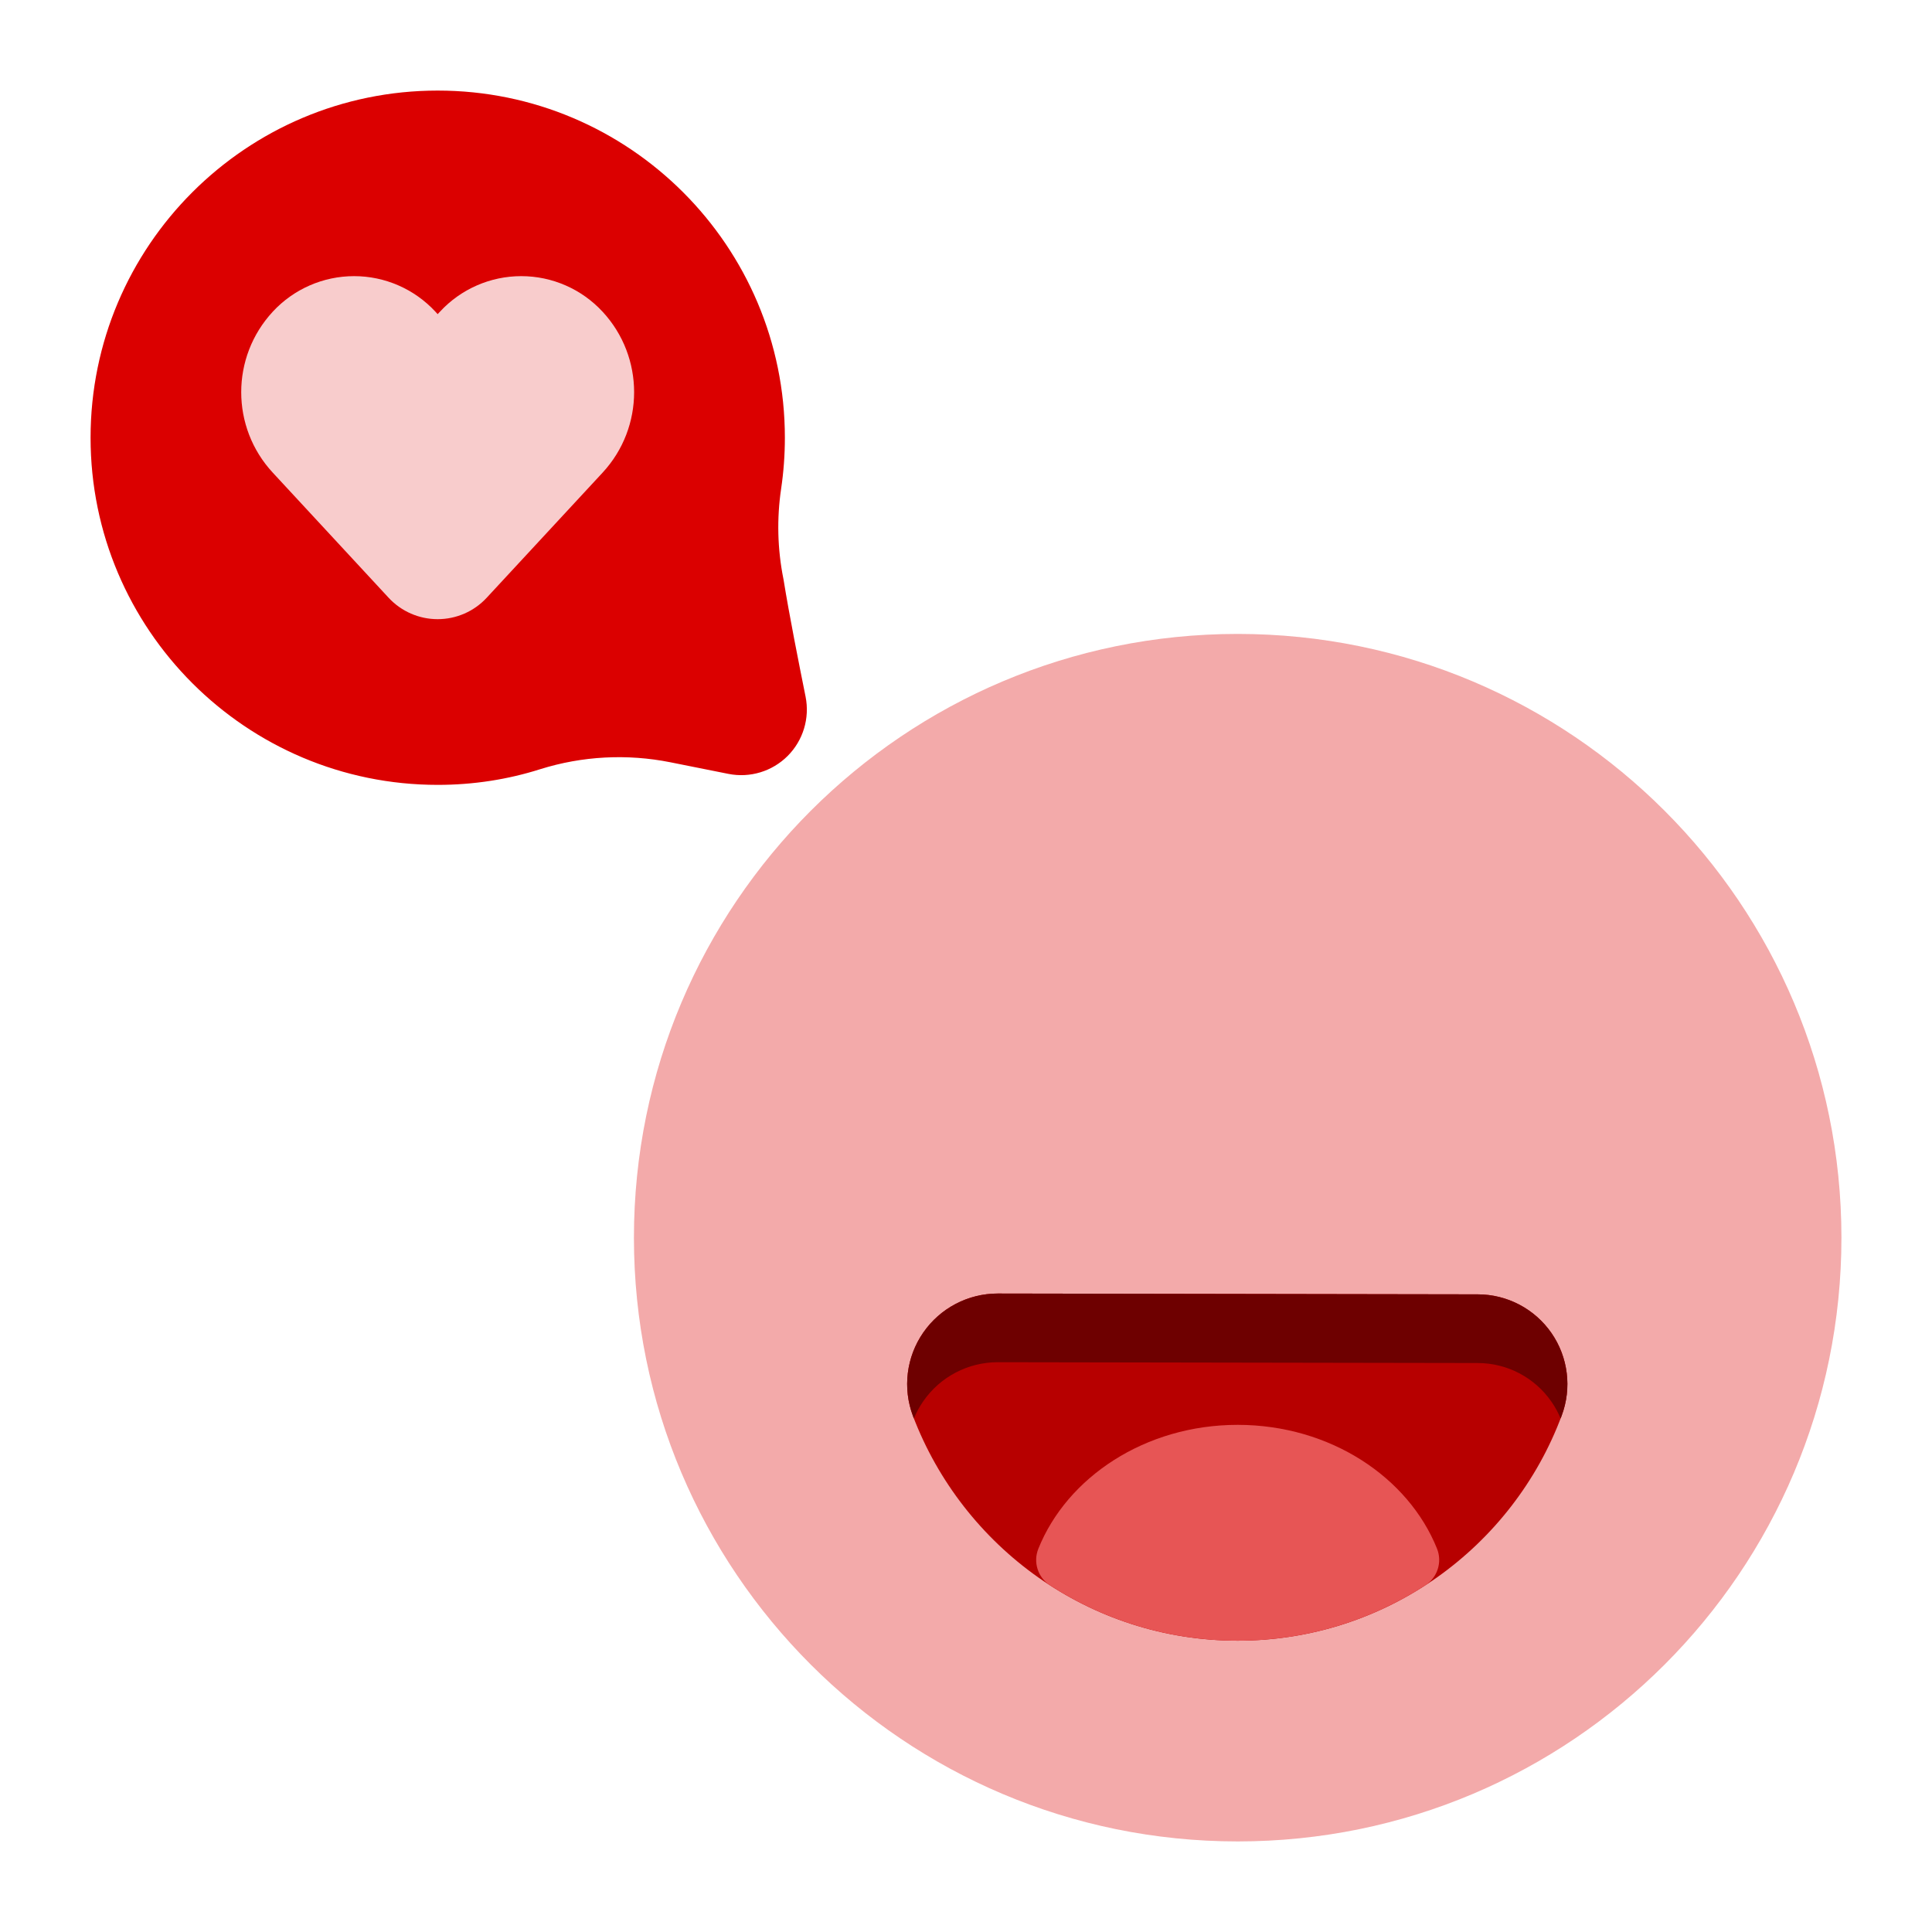
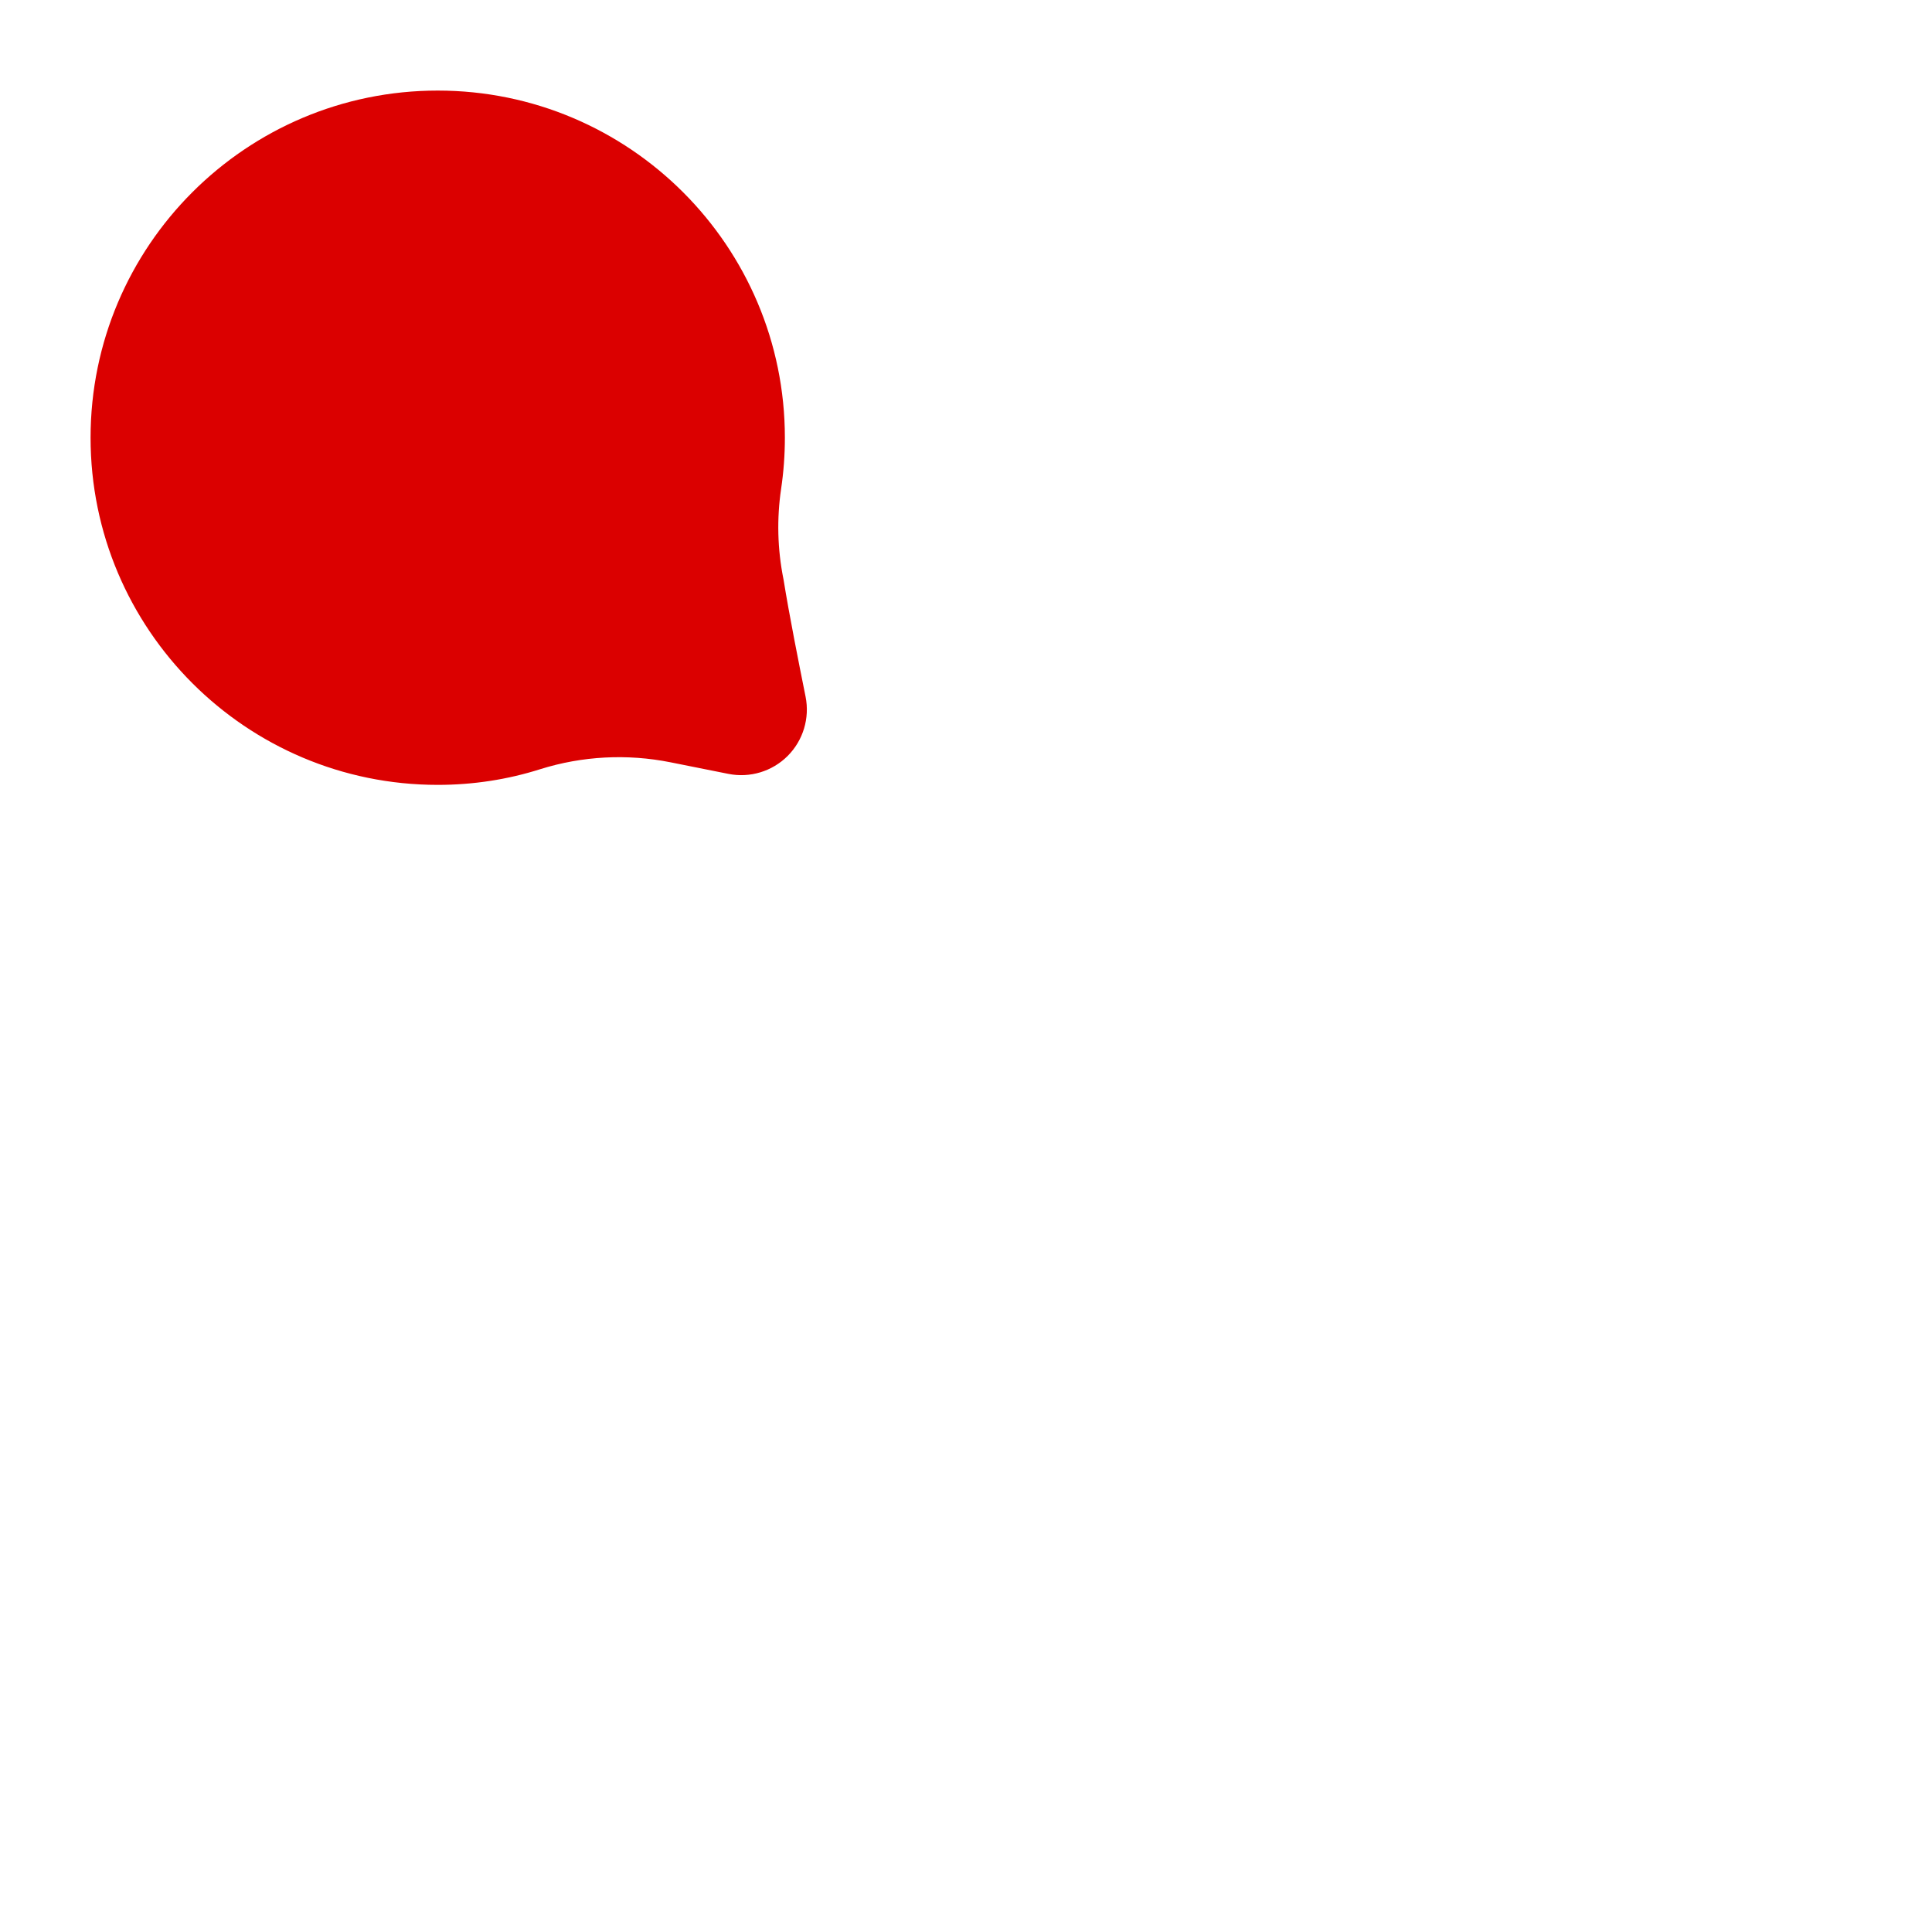
<svg xmlns="http://www.w3.org/2000/svg" width="100" height="100" viewBox="0 0 100 100" fill="none">
-   <path d="M64.062 95.312C81.321 95.312 95.312 81.321 95.312 64.062C95.312 46.804 81.321 32.812 64.062 32.812C46.804 32.812 32.812 46.804 32.812 64.062C32.812 81.321 46.804 95.312 64.062 95.312Z" fill="#F3AAAA" />
-   <path fill-rule="evenodd" clip-rule="evenodd" d="M51.642 66.953C50.105 66.953 48.663 67.708 47.788 68.973C46.911 70.237 46.713 71.853 47.255 73.292L47.256 73.297C49.833 80.078 56.388 84.922 64.063 84.922C71.741 84.922 78.296 80.075 80.831 73.277C81.367 71.85 81.171 70.25 80.303 68.997C79.435 67.744 78.008 66.995 76.483 66.995L51.642 66.953Z" fill="#B70000" />
-   <path fill-rule="evenodd" clip-rule="evenodd" d="M47.303 73.419C47.431 73.108 47.592 72.809 47.788 72.528C48.663 71.263 50.105 70.508 51.642 70.508L76.483 70.55C78.008 70.55 79.435 71.298 80.303 72.552C80.494 72.827 80.652 73.119 80.777 73.42C80.796 73.373 80.813 73.325 80.831 73.277C81.367 71.85 81.171 70.25 80.303 68.997C79.435 67.744 78.008 66.995 76.483 66.995L51.642 66.953C50.105 66.953 48.663 67.708 47.788 68.973C46.911 70.237 46.713 71.853 47.255 73.292L47.256 73.297C47.272 73.338 47.288 73.378 47.303 73.419Z" fill="#6E0000" />
  <path fill-rule="evenodd" clip-rule="evenodd" d="M34.702 39.456L37.703 40.056C38.816 40.278 39.966 39.93 40.769 39.128C41.57 38.325 41.919 37.175 41.697 36.062C41.334 34.255 40.858 31.869 40.558 30.009C40.555 29.991 40.55 29.97 40.547 29.952C40.241 28.42 40.202 26.845 40.431 25.3V25.298C40.559 24.436 40.625 23.555 40.625 22.656C40.625 12.739 32.573 4.688 22.656 4.688C12.739 4.688 4.688 12.739 4.688 22.656C4.688 32.573 12.739 40.625 22.656 40.625C24.505 40.625 26.289 40.345 27.966 39.812C30.141 39.131 32.459 39.008 34.702 39.456Z" fill="#DB0000" />
-   <path fill-rule="evenodd" clip-rule="evenodd" d="M53.744 80.164C53.466 80.858 53.719 81.65 54.346 82.056C57.149 83.869 60.483 84.922 64.063 84.922C67.644 84.922 70.98 83.867 73.78 82.052C74.406 81.645 74.658 80.853 74.38 80.159C72.9 76.47 68.861 73.75 64.063 73.75C59.264 73.75 55.224 76.472 53.744 80.164Z" fill="#E75555" />
-   <path fill-rule="evenodd" clip-rule="evenodd" d="M14.119 24.465L20.117 30.942C20.772 31.648 21.691 32.048 22.653 32.048C23.616 32.048 24.536 31.648 25.189 30.942L31.189 24.465C33.366 22.115 33.366 18.484 31.189 16.133L31.186 16.131C30.102 14.959 28.577 14.293 26.98 14.293C25.383 14.293 23.858 14.959 22.774 16.131L22.653 16.261L22.535 16.131C21.449 14.959 19.925 14.293 18.328 14.293C16.731 14.293 15.206 14.959 14.12 16.131L14.119 16.133C11.941 18.484 11.941 22.115 14.119 24.465Z" fill="#F8CCCC" />
</svg>